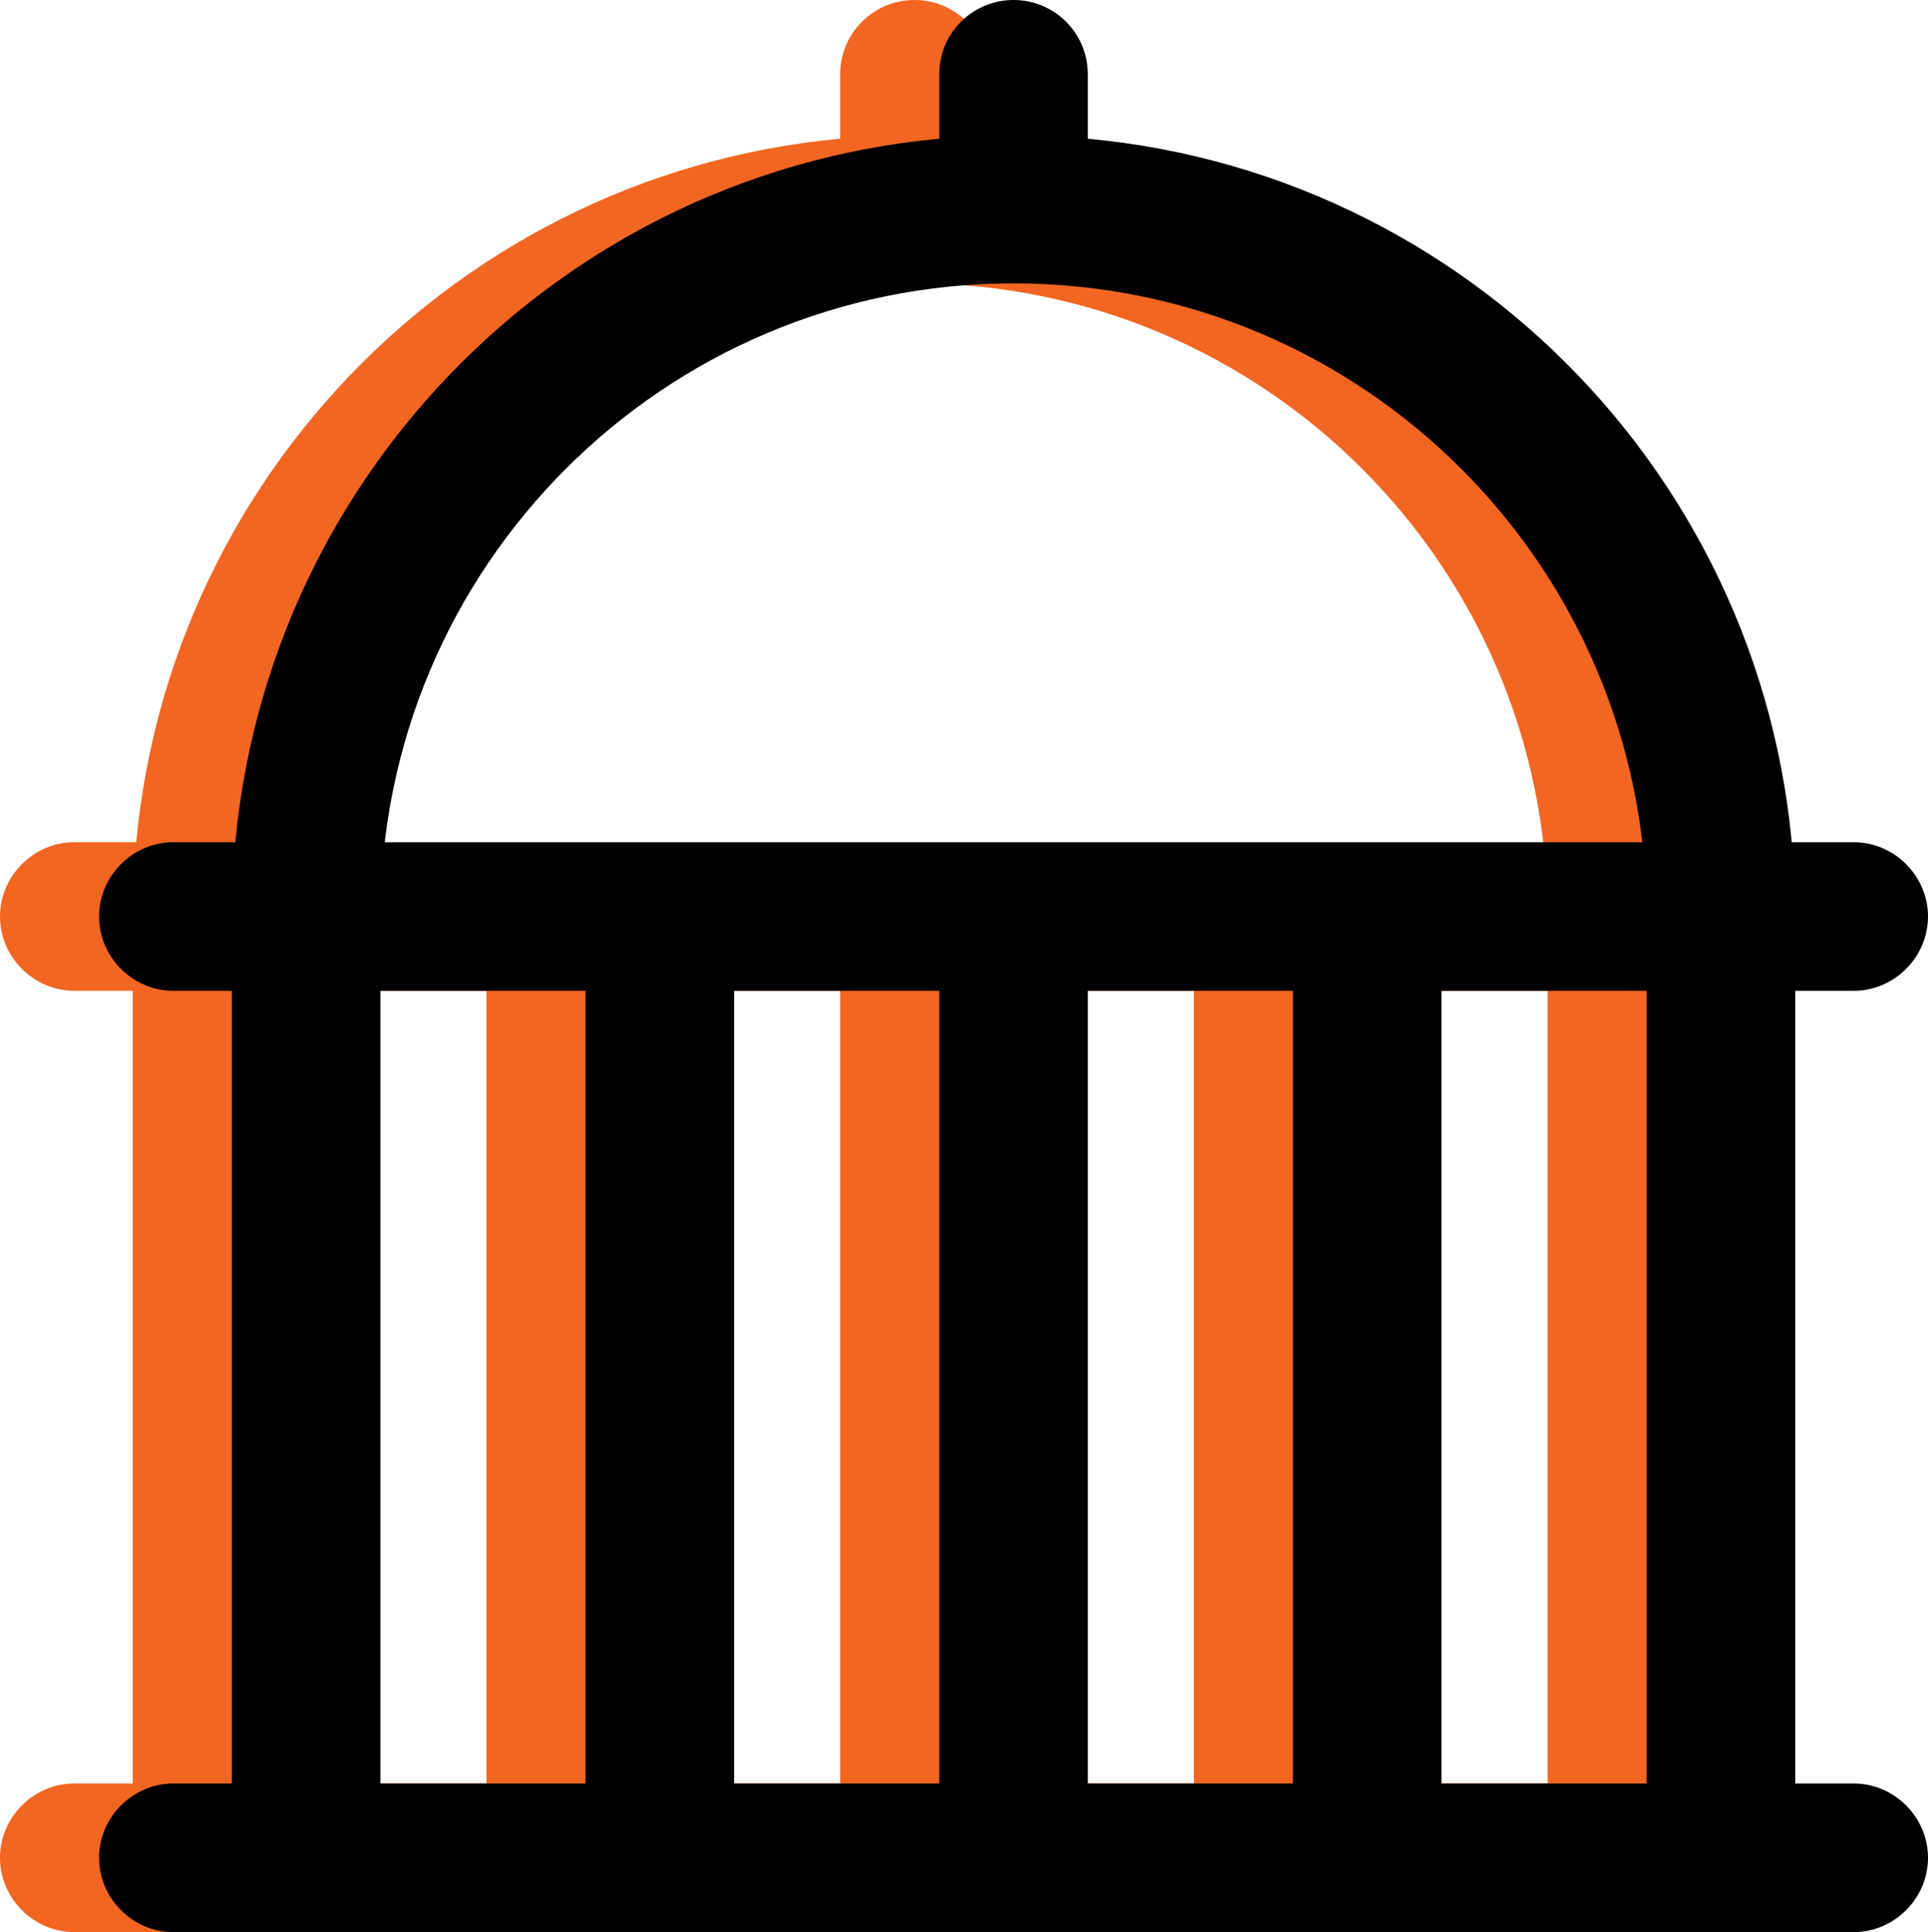
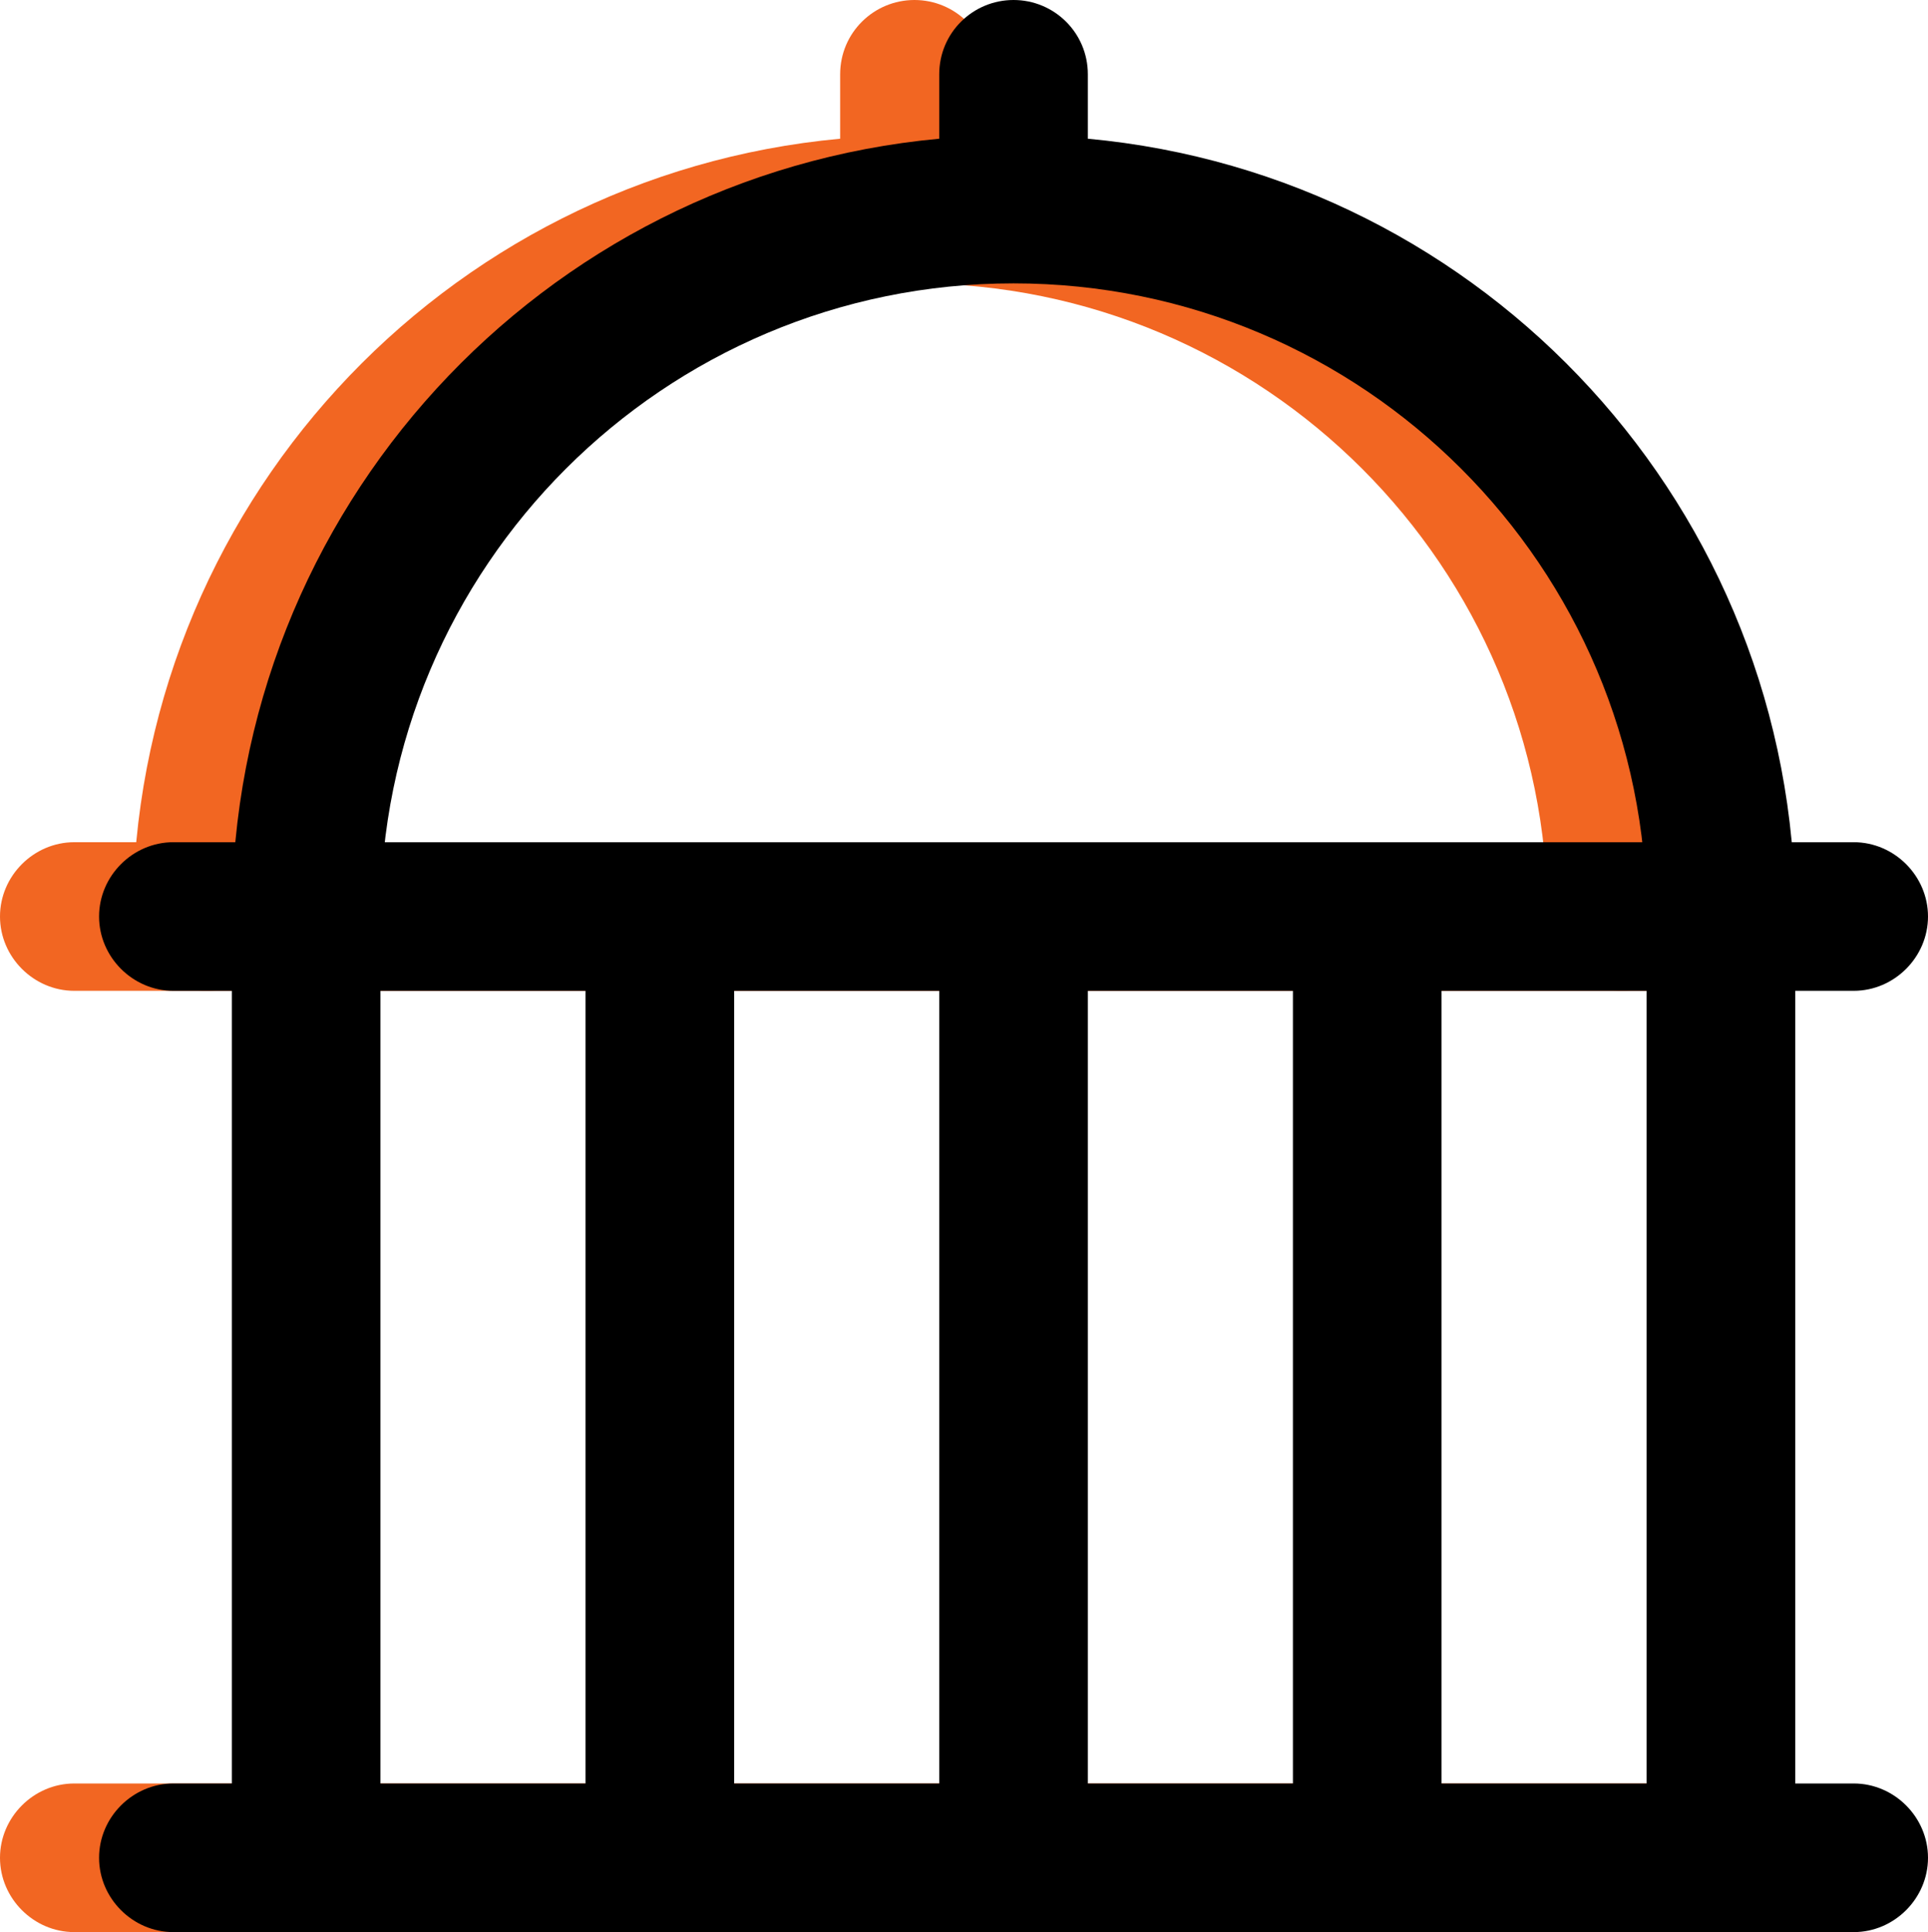
<svg xmlns="http://www.w3.org/2000/svg" id="Layer_2" data-name="Layer 2" viewBox="0 0 19.46 19.5">
  <defs>
    <style>
      .cls-1 {
        fill: #f26622;
      }

      .cls-1, .cls-2 {
        fill-rule: evenodd;
        stroke-width: 0px;
      }

      .cls-2 {
        fill: #000;
      }
    </style>
  </defs>
  <g id="Layer_1-2" data-name="Layer 1">
    <g>
      <g>
        <path class="cls-1" d="M17.12,9.25c0,.42-.33.75-.75.75s-.75-.33-.75-.75c0-3.53-2.86-6.39-6.39-6.39s-6.39,2.86-6.39,6.39c0,.42-.34.75-.75.75s-.75-.33-.75-.75C1.34,5.14,4.47,1.77,8.48,1.4v-.65c0-.42.34-.75.75-.75s.75.33.75.75v.65c4.01.37,7.14,3.74,7.14,7.85Z" />
        <path class="cls-1" d="M0,18.75c0-.41.34-.75.75-.75h16.96c.41,0,.75.34.75.75s-.34.75-.75.75H.75c-.41,0-.75-.34-.75-.75Z" />
        <path class="cls-1" d="M0,9.25c0-.41.34-.75.75-.75h16.96c.41,0,.75.34.75.75s-.34.75-.75.75H.75c-.41,0-.75-.34-.75-.75Z" />
-         <path class="cls-1" d="M2.09,8.5c.41,0,.75.34.75.75v9.5c0,.41-.34.75-.75.75s-.75-.34-.75-.75v-9.5c0-.41.34-.75.75-.75ZM5.66,8.5c.41,0,.75.34.75.75v9.5c0,.41-.34.75-.75.75s-.75-.34-.75-.75v-9.5c0-.41.34-.75.75-.75ZM9.23,8.5c.41,0,.75.34.75.75v9.5c0,.41-.34.75-.75.75s-.75-.34-.75-.75v-9.5c0-.41.34-.75.75-.75ZM12.8,8.5c.41,0,.75.34.75.75v9.5c0,.41-.34.75-.75.75s-.75-.34-.75-.75v-9.5c0-.41.34-.75.75-.75ZM16.37,8.5c.41,0,.75.34.75.75v9.5c0,.41-.34.75-.75.75s-.75-.34-.75-.75v-9.5c0-.41.34-.75.75-.75Z" />
      </g>
      <g>
        <path class="cls-2" d="M18.12,9.25c0,.42-.33.75-.75.75s-.75-.33-.75-.75c0-3.53-2.86-6.39-6.39-6.39s-6.39,2.86-6.39,6.39c0,.42-.34.75-.75.75s-.75-.33-.75-.75c0-4.11,3.13-7.48,7.14-7.85v-.65c0-.42.34-.75.75-.75s.75.33.75.75v.65c4.01.37,7.14,3.74,7.14,7.85Z" />
        <path class="cls-2" d="M1,18.75c0-.41.34-.75.75-.75h16.96c.41,0,.75.34.75.75s-.34.75-.75.75H1.75c-.41,0-.75-.34-.75-.75Z" />
        <path class="cls-2" d="M1,9.25c0-.41.34-.75.75-.75h16.96c.41,0,.75.34.75.75s-.34.75-.75.75H1.75c-.41,0-.75-.34-.75-.75Z" />
        <path class="cls-2" d="M3.09,8.5c.41,0,.75.34.75.75v9.5c0,.41-.34.75-.75.75s-.75-.34-.75-.75v-9.5c0-.41.34-.75.75-.75ZM6.66,8.5c.41,0,.75.34.75.75v9.5c0,.41-.34.75-.75.75s-.75-.34-.75-.75v-9.5c0-.41.34-.75.75-.75ZM10.23,8.5c.41,0,.75.34.75.75v9.5c0,.41-.34.75-.75.75s-.75-.34-.75-.75v-9.5c0-.41.34-.75.75-.75ZM13.8,8.5c.41,0,.75.34.75.75v9.5c0,.41-.34.75-.75.75s-.75-.34-.75-.75v-9.5c0-.41.34-.75.75-.75ZM17.37,8.5c.41,0,.75.34.75.75v9.5c0,.41-.34.75-.75.75s-.75-.34-.75-.75v-9.5c0-.41.34-.75.75-.75Z" />
      </g>
    </g>
  </g>
</svg>